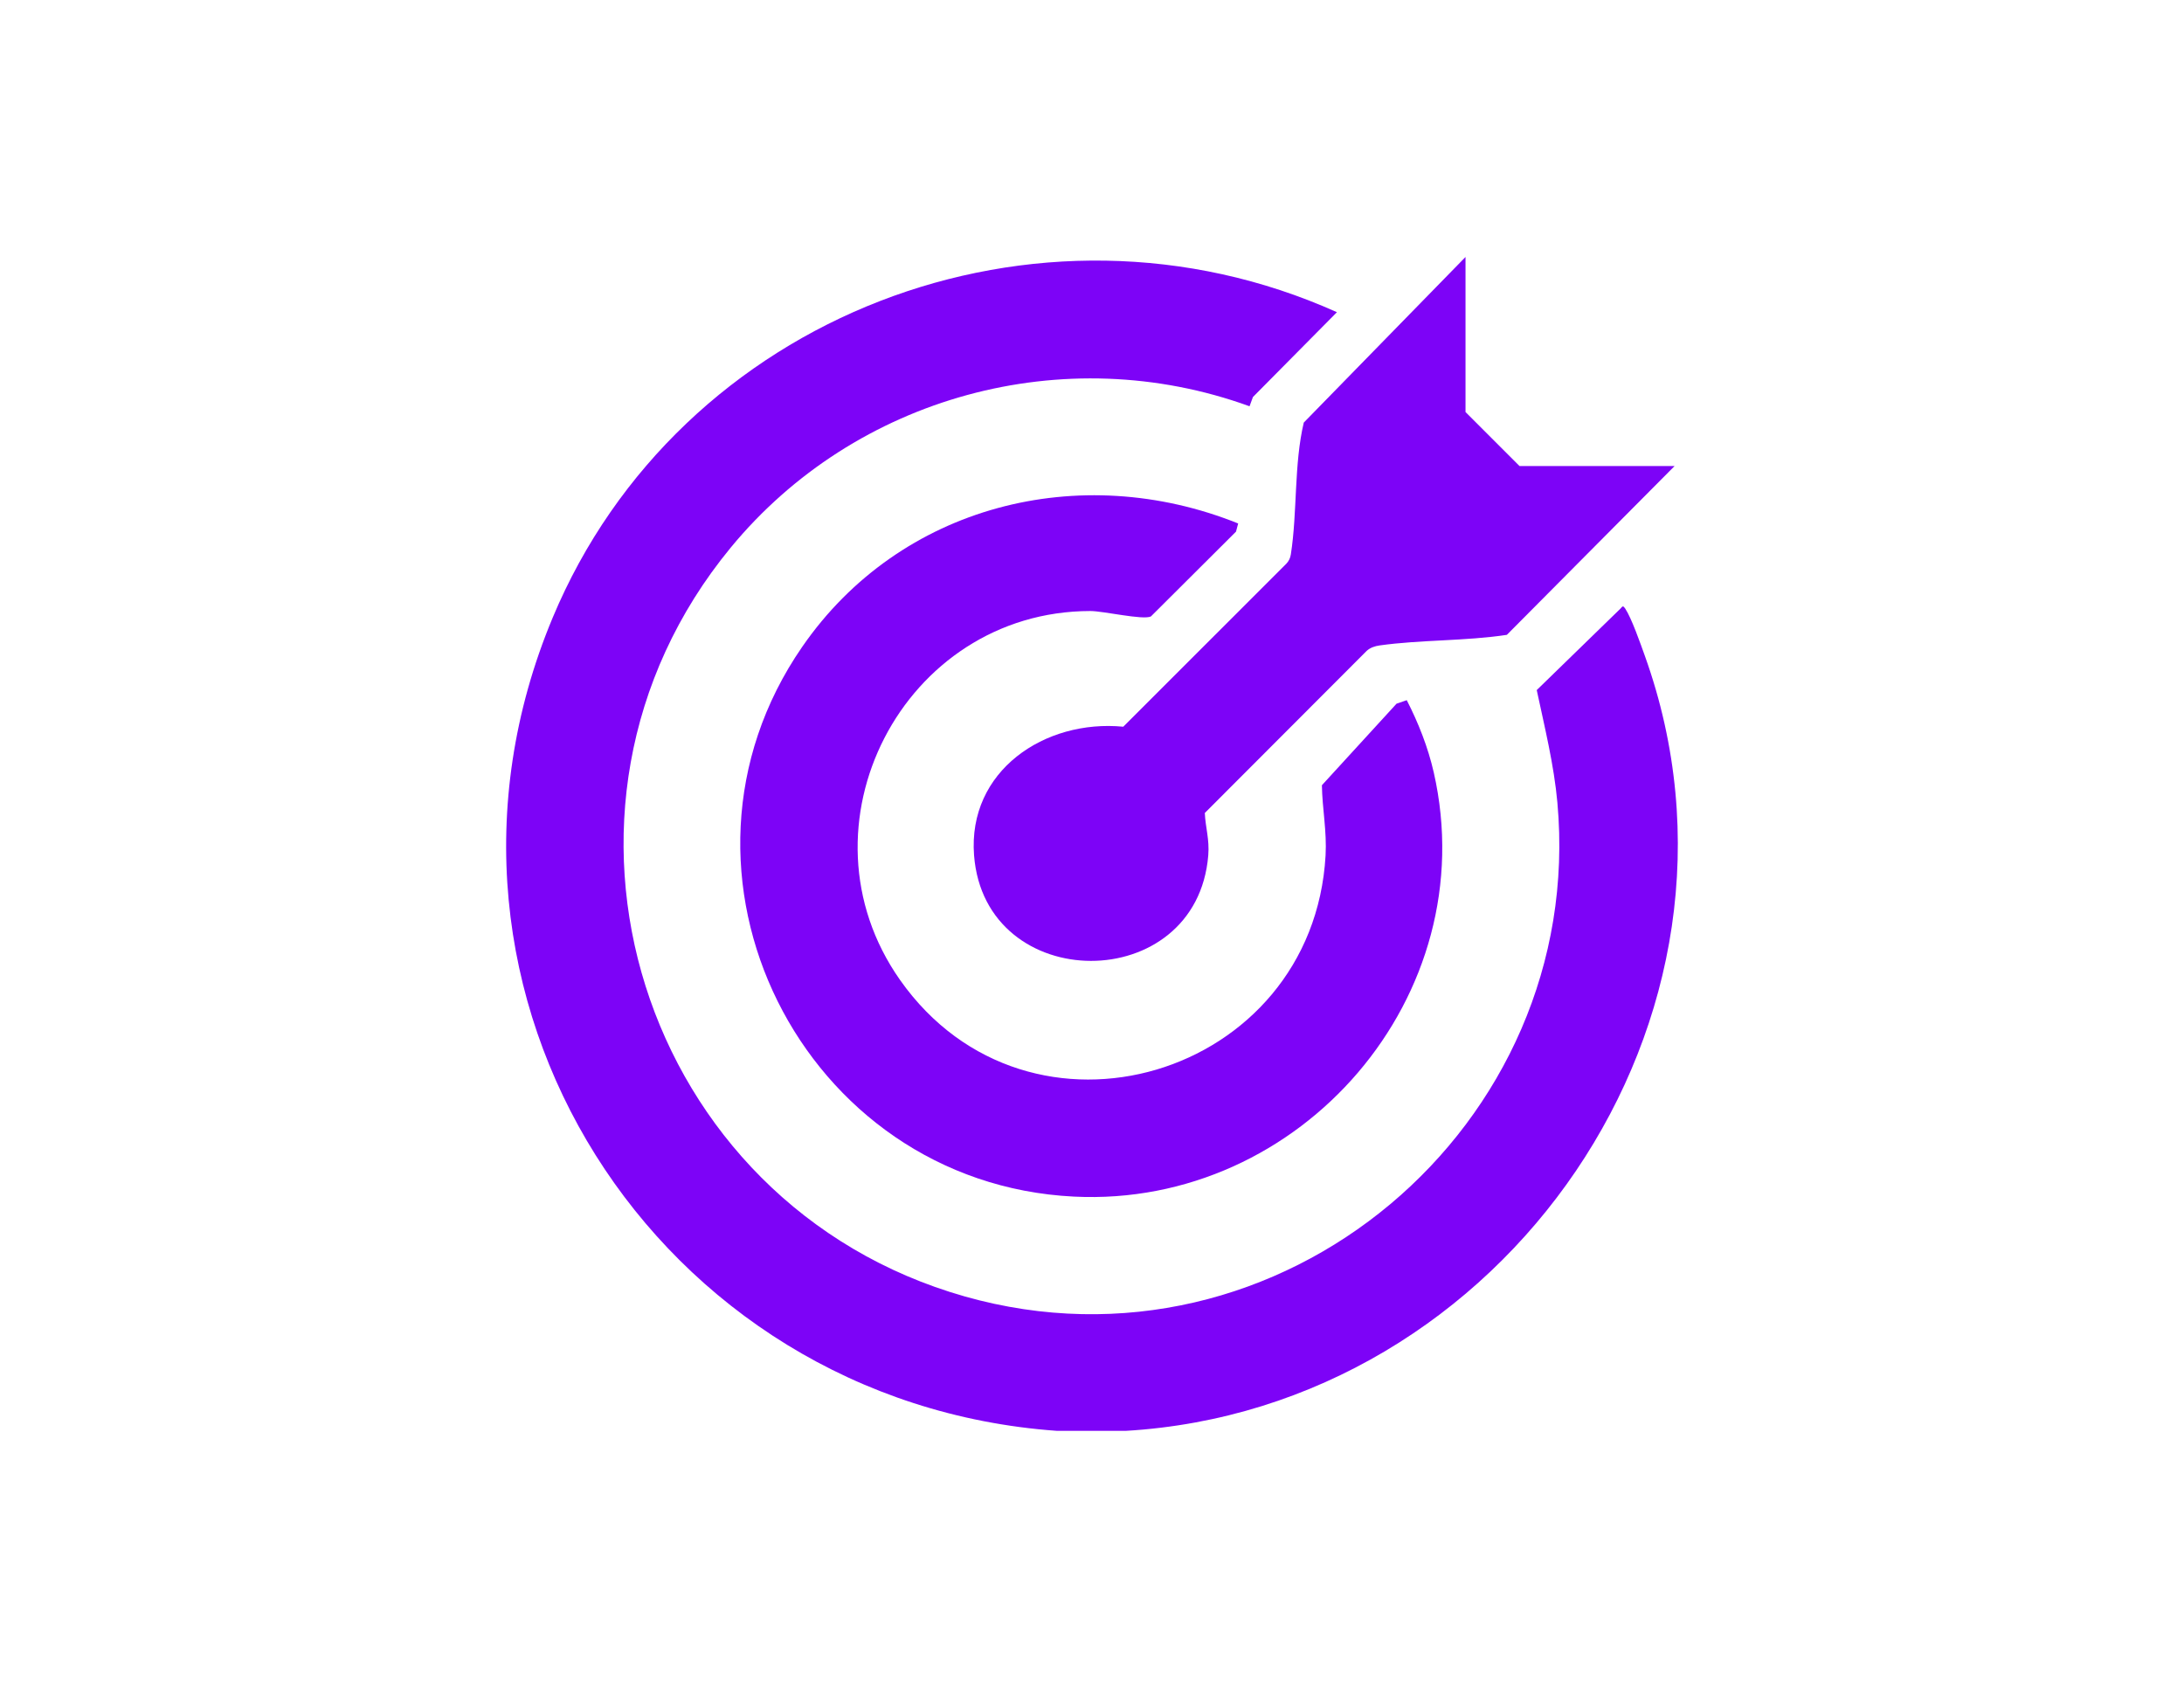
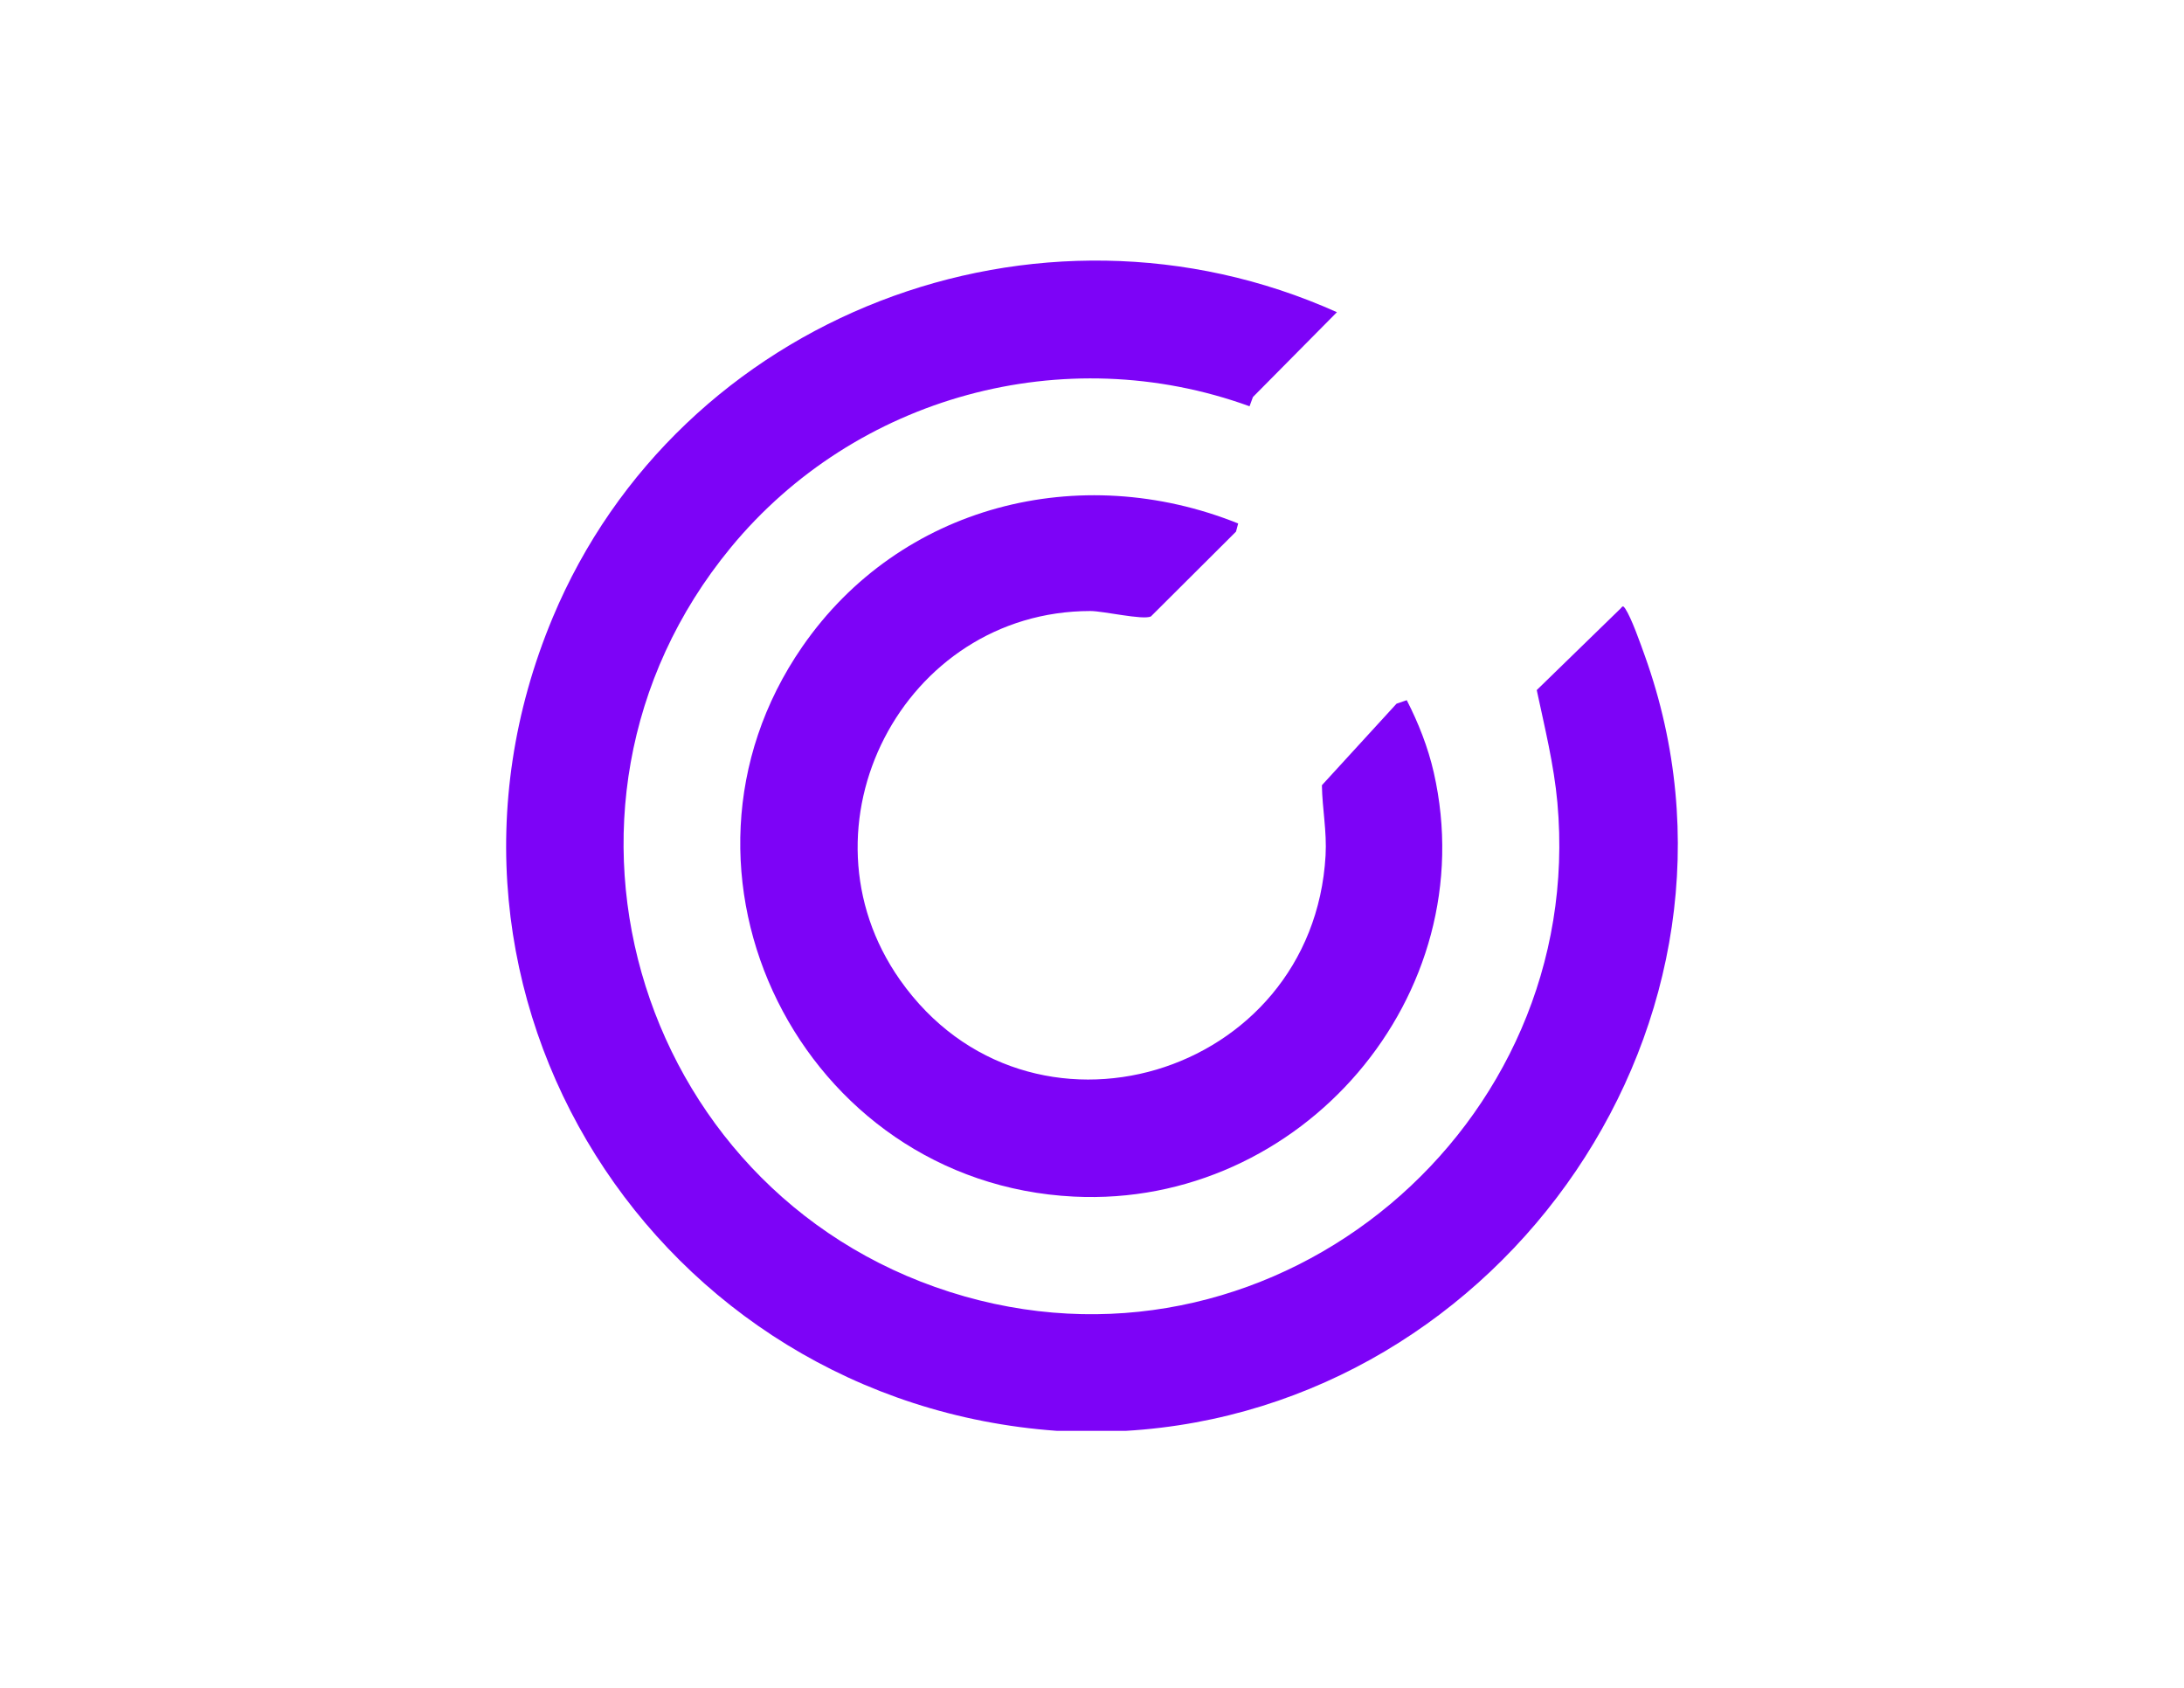
<svg xmlns="http://www.w3.org/2000/svg" id="Layer_1" version="1.1" viewBox="0 0 792 612">
  <defs>
    <style>
      .st0 {
        fill: #7d03f7;
      }
    </style>
  </defs>
-   <path class="st0" d="M383.21,518.81c-145.17-10.4-239.93-158.09-182.8-294.82,45.84-109.69,175.8-159.56,284.41-110.79l-30.46,30.76-1.23,3.35c-67.24-24.39-142.99-3.61-188.17,51.28-78.24,95.05-32.37,238.25,84.93,271.5,114.13,32.35,225.49-61.77,214.88-179.06-1.25-13.79-4.62-27.32-7.49-40.81l30.4-29.58c.73-.95.97-1.04,1.67,0,2.32,3.49,5.55,12.75,7.1,17.06,47.21,131.42-50.94,273.09-188.25,281.12h-24.99Z" />
+   <path class="st0" d="M383.21,518.81c-145.17-10.4-239.93-158.09-182.8-294.82,45.84-109.69,175.8-159.56,284.41-110.79l-30.46,30.76-1.23,3.35c-67.24-24.39-142.99-3.61-188.17,51.28-78.24,95.05-32.37,238.25,84.93,271.5,114.13,32.35,225.49-61.77,214.88-179.06-1.25-13.79-4.62-27.32-7.49-40.81l30.4-29.58c.73-.95.97-1.04,1.67,0,2.32,3.49,5.55,12.75,7.1,17.06,47.21,131.42-50.94,273.09-188.25,281.12Z" />
  <path class="st0" d="M449,189.83l-.78,2.94-30.87,30.76c-2.97,1.37-17.23-1.99-21.97-1.98-67.93.08-108.16,78.13-68.99,133.78,46.7,66.34,149.72,35.4,154.31-45.13.5-8.85-1.2-16.94-1.33-25.48l27.07-29.57,3.7-1.27c4.23,8.24,7.72,17.11,9.79,26.18,18.42,80.95-48.12,157.92-130.5,153.82-98.59-4.9-155.05-117.53-98.5-199.37,35.49-51.37,100.68-67.79,158.09-44.7Z" />
-   <path class="st0" d="M607.26,168.99l-60.82,61.2c-15,2.28-31.25,1.75-46.14,3.84-1.72.24-3.38.79-4.69,1.97l-58.7,58.78c.23,5.3,1.73,9.52,1.25,15.37-4.17,51.12-80.99,50.92-84.93,0-2.37-30.65,25.64-49.41,54.11-46.65l59.15-59.12c.91-.97,1.42-2.06,1.62-3.38,2.4-15.37,1.09-32.57,4.69-47.78l58.65-60.04v56.22l19.57,19.57h56.22Z" />
</svg>